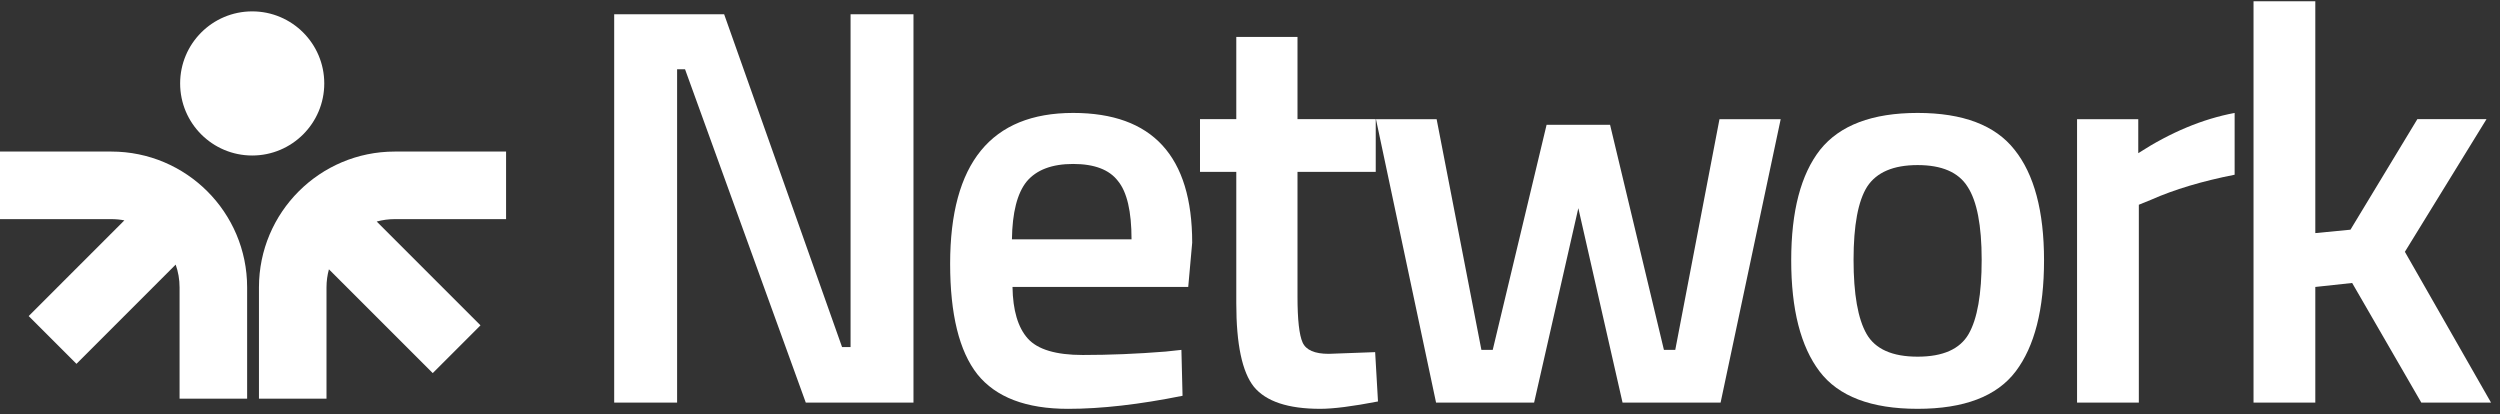
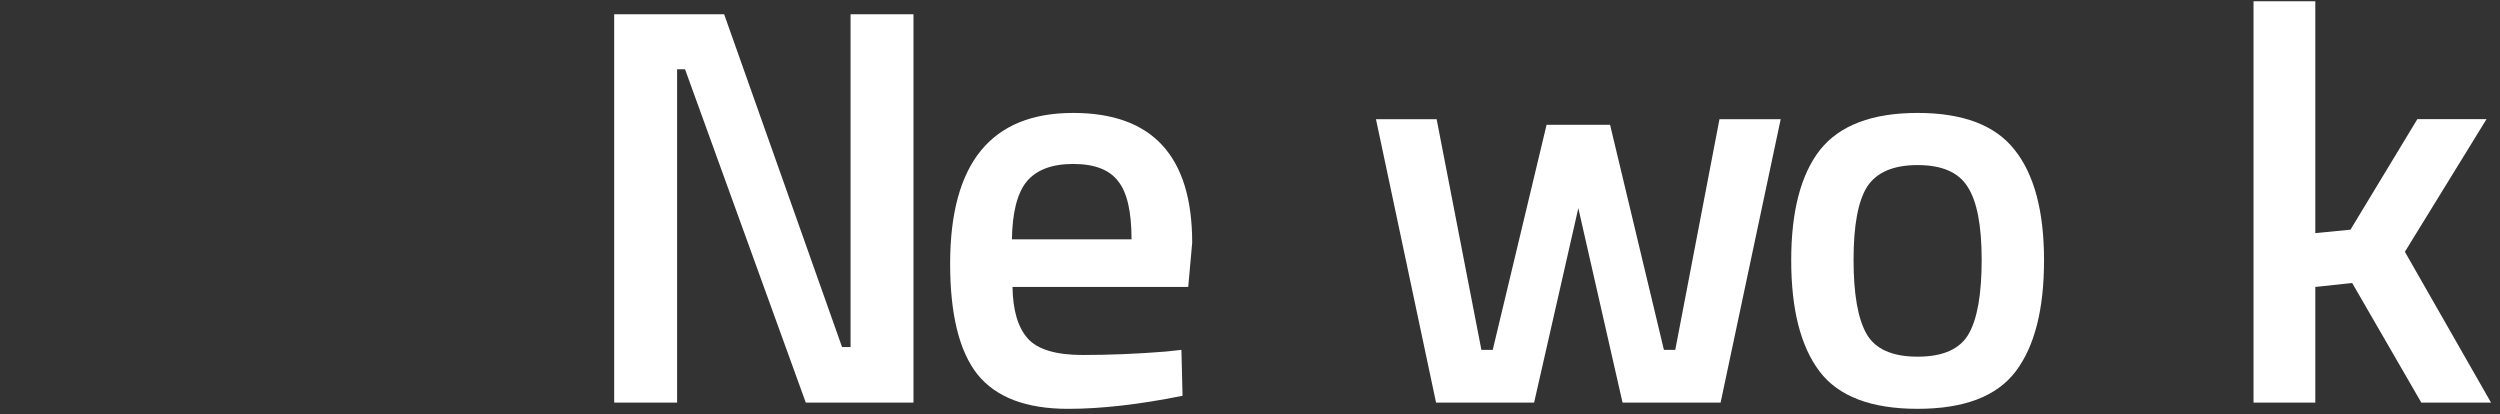
<svg xmlns="http://www.w3.org/2000/svg" width="163" height="27" viewBox="0 0 163 27" fill="none">
  <rect x="0" y="0" width="163" height="27" fill="#333333" stroke="none" />
-   <path fill-rule="evenodd" clip-rule="evenodd" d="M16.444 0.742C13.849 0.742 11.745 2.846 11.745 5.441C11.745 8.035 13.849 10.139 16.444 10.139C19.038 10.139 21.142 8.035 21.142 5.441C21.142 2.846 19.038 0.742 16.444 0.742ZM7.258 9.882C12.148 9.882 16.113 13.847 16.113 18.737V25.995H11.708V18.737C11.708 18.216 11.619 17.717 11.454 17.252L4.985 23.722L1.87 20.607L8.109 14.368C7.834 14.315 7.549 14.287 7.258 14.287H0V9.882H7.258ZM25.739 9.882C20.849 9.882 16.884 13.847 16.884 18.737V25.995H21.288V18.737C21.288 18.329 21.343 17.934 21.446 17.559L28.214 24.326L31.328 21.212L24.561 14.444C24.936 14.342 25.331 14.287 25.739 14.287H32.996V9.882H25.739Z" fill="white" />
  <path d="M40.045 26.249V0.932H47.215L54.902 22.627H55.457V0.932H59.559V26.249H52.537L44.665 4.517H44.147V26.249H40.045Z" fill="white" />
  <path d="M75.993 22.923L77.028 22.812L77.102 25.805C74.293 26.372 71.805 26.656 69.637 26.656C66.902 26.656 64.93 25.904 63.723 24.401C62.541 22.898 61.949 20.496 61.949 17.194C61.949 10.64 64.623 7.363 69.969 7.363C75.143 7.363 77.731 10.184 77.731 15.827L77.472 18.709H66.015C66.039 20.237 66.372 21.358 67.013 22.073C67.653 22.787 68.848 23.145 70.598 23.145C72.347 23.145 74.146 23.071 75.993 22.923ZM73.776 15.605C73.776 13.782 73.48 12.513 72.889 11.798C72.322 11.059 71.349 10.69 69.969 10.69C68.59 10.69 67.579 11.072 66.939 11.835C66.323 12.599 66.002 13.856 65.978 15.605H73.776Z" fill="white" />
-   <path d="M89.698 11.207H84.597V19.337C84.597 20.84 84.708 21.838 84.93 22.331C85.151 22.824 85.718 23.07 86.63 23.07L89.66 22.959L89.845 26.175C88.194 26.495 86.938 26.655 86.076 26.655C83.981 26.655 82.54 26.175 81.751 25.214C80.987 24.253 80.606 22.442 80.606 19.781V11.207H78.24V7.769H80.606V2.41H84.597V7.769H89.698V11.207Z" fill="white" />
  <path d="M89.713 7.77H93.668L96.587 22.812H97.326L100.837 8.139H104.977L108.488 22.812H109.227L112.11 7.77H116.101L112.183 26.249H105.79L102.907 13.572L100.024 26.249H93.631L89.713 7.77Z" fill="white" />
  <path d="M118.672 9.765C119.953 8.164 122.072 7.363 125.029 7.363C127.985 7.363 130.092 8.164 131.349 9.765C132.63 11.367 133.271 13.769 133.271 16.972C133.271 20.175 132.654 22.59 131.422 24.216C130.191 25.842 128.059 26.655 125.029 26.655C121.998 26.655 119.867 25.842 118.635 24.216C117.403 22.59 116.787 20.175 116.787 16.972C116.787 13.769 117.415 11.367 118.672 9.765ZM121.703 21.777C122.269 22.762 123.378 23.255 125.029 23.255C126.68 23.255 127.788 22.762 128.355 21.777C128.922 20.791 129.205 19.177 129.205 16.935C129.205 14.693 128.897 13.104 128.281 12.168C127.69 11.231 126.606 10.763 125.029 10.763C123.452 10.763 122.355 11.231 121.74 12.168C121.148 13.104 120.852 14.693 120.852 16.935C120.852 19.177 121.136 20.791 121.703 21.777Z" fill="white" />
-   <path d="M135.424 26.249V7.77H139.415V9.987C141.51 8.632 143.604 7.757 145.698 7.363V11.392C143.58 11.81 141.768 12.352 140.266 13.018L139.452 13.35V26.249H135.424Z" fill="white" />
  <path d="M150.958 26.249H146.93V0.082H150.958V15.198L153.25 14.976L157.611 7.769H162.12L156.798 16.418L162.415 26.249H157.869L153.361 18.45L150.958 18.709V26.249Z" fill="white" />
</svg>